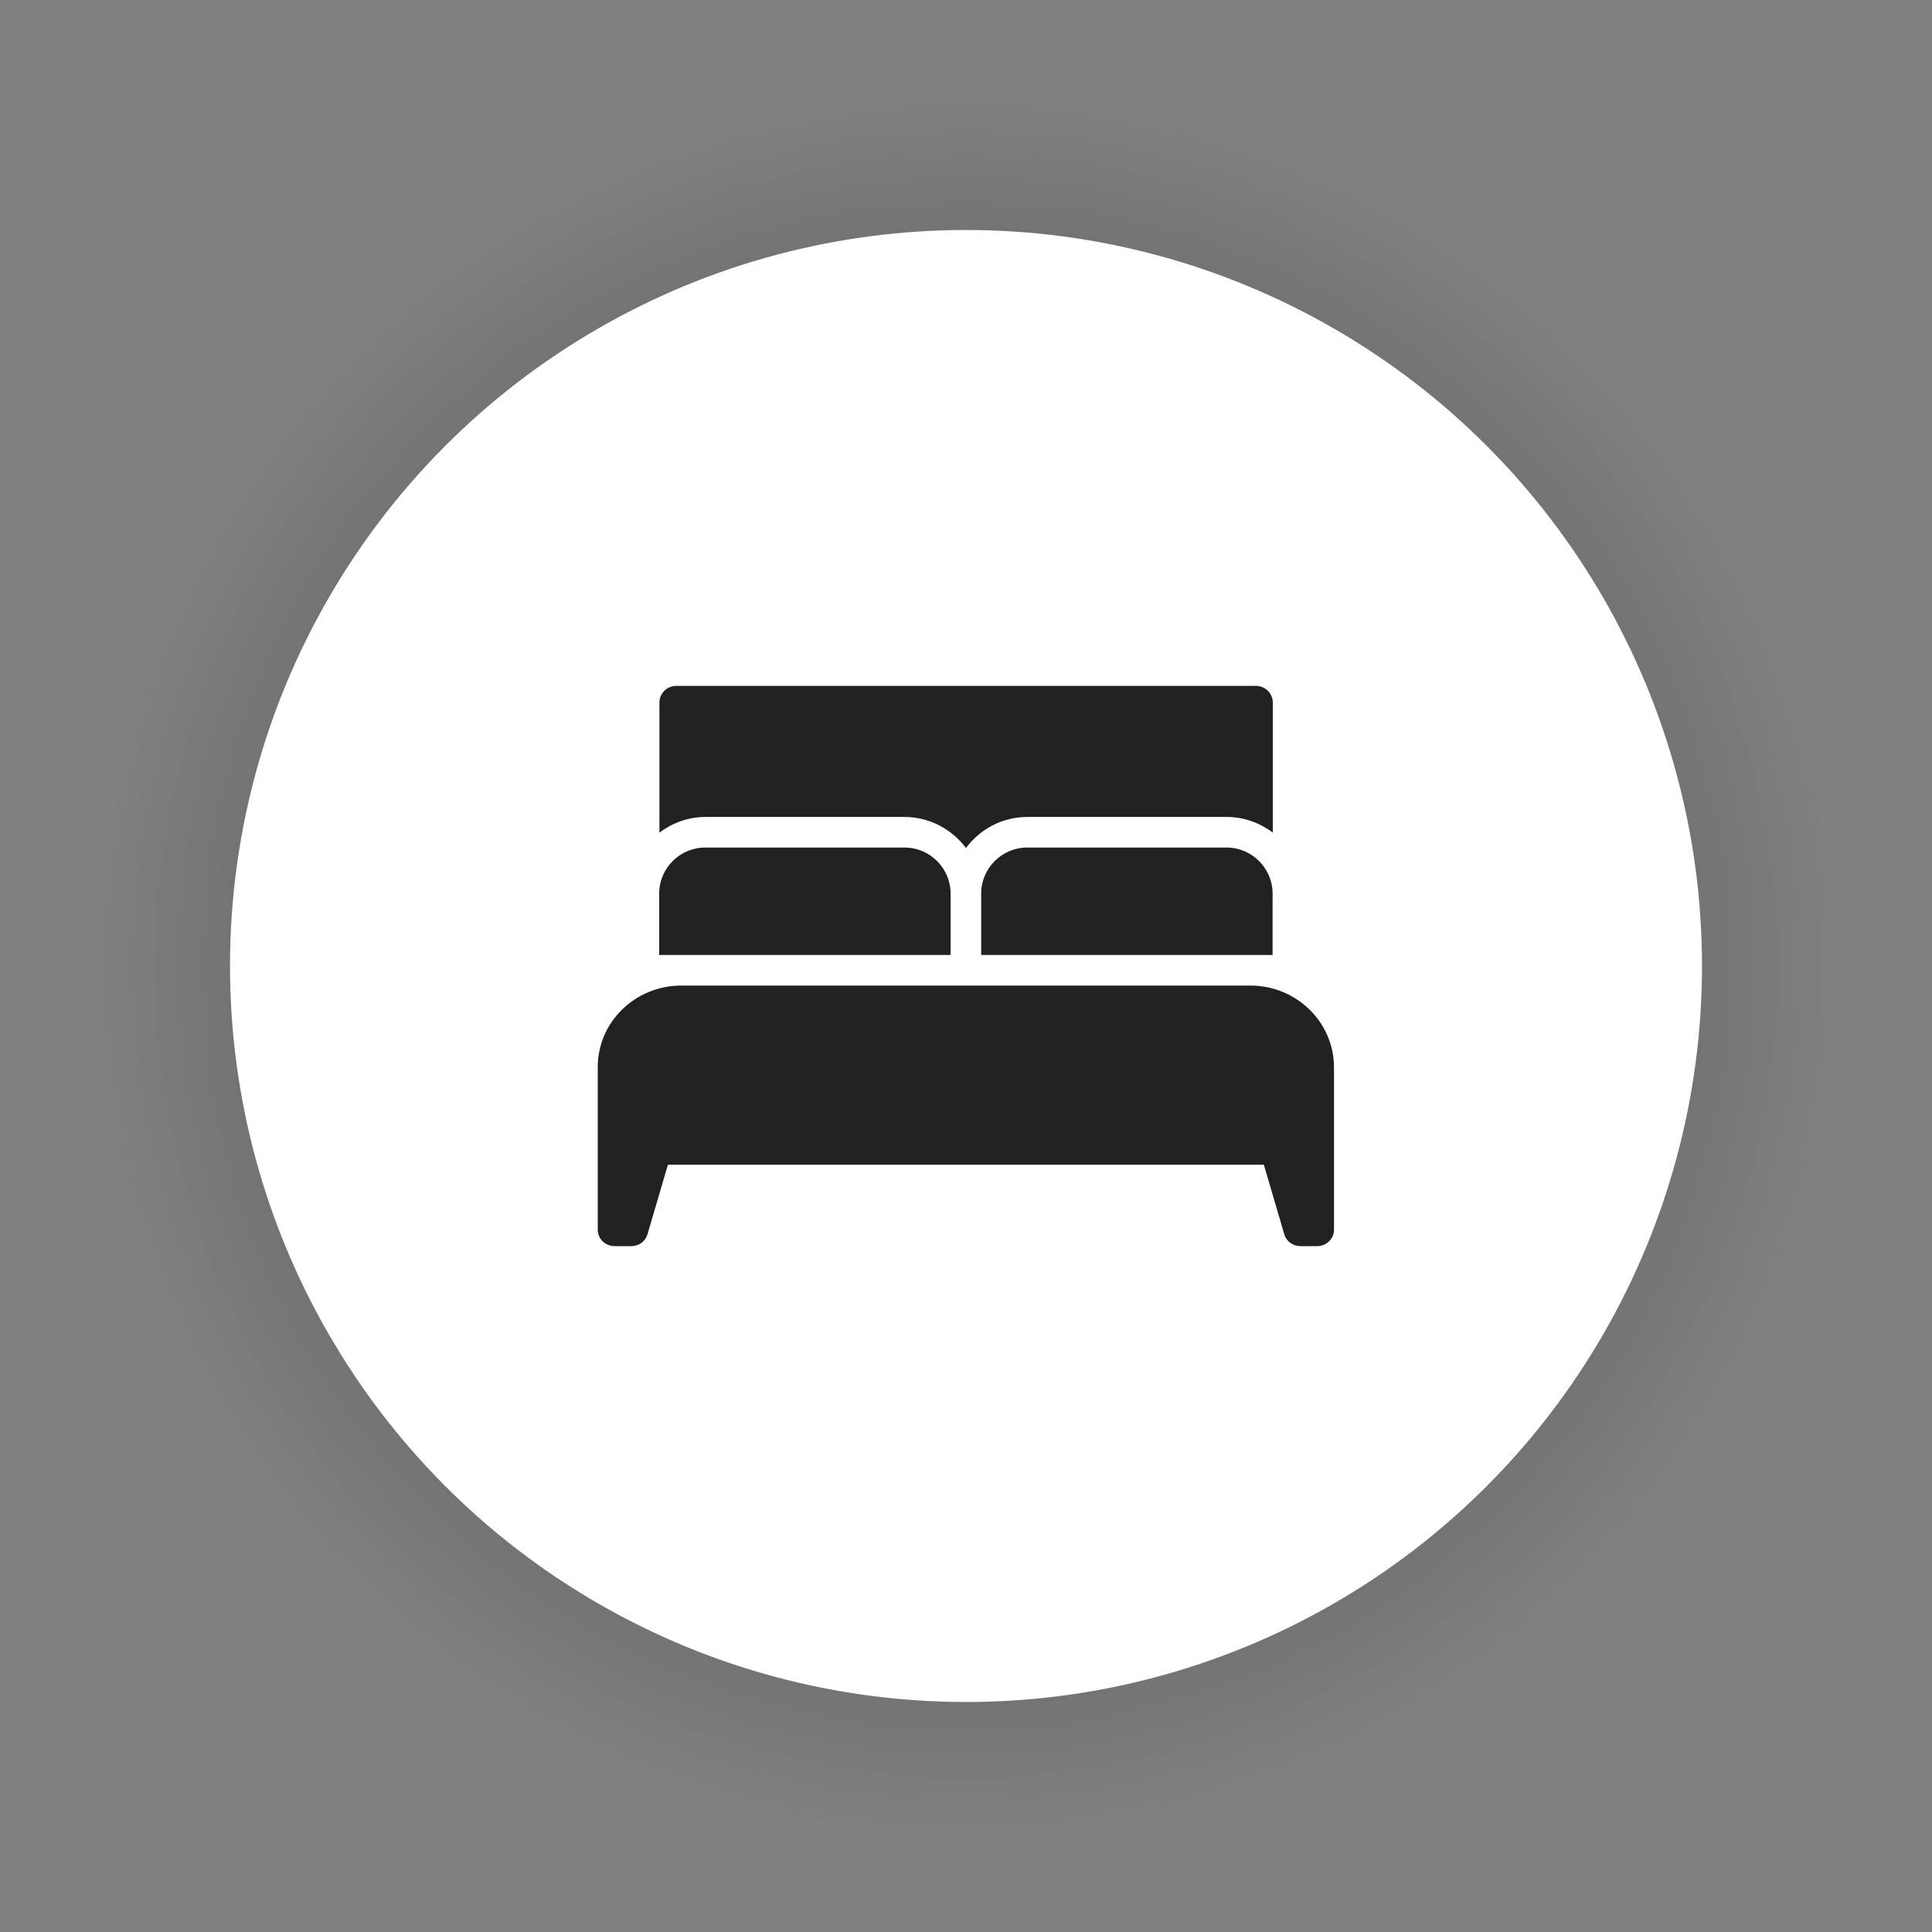
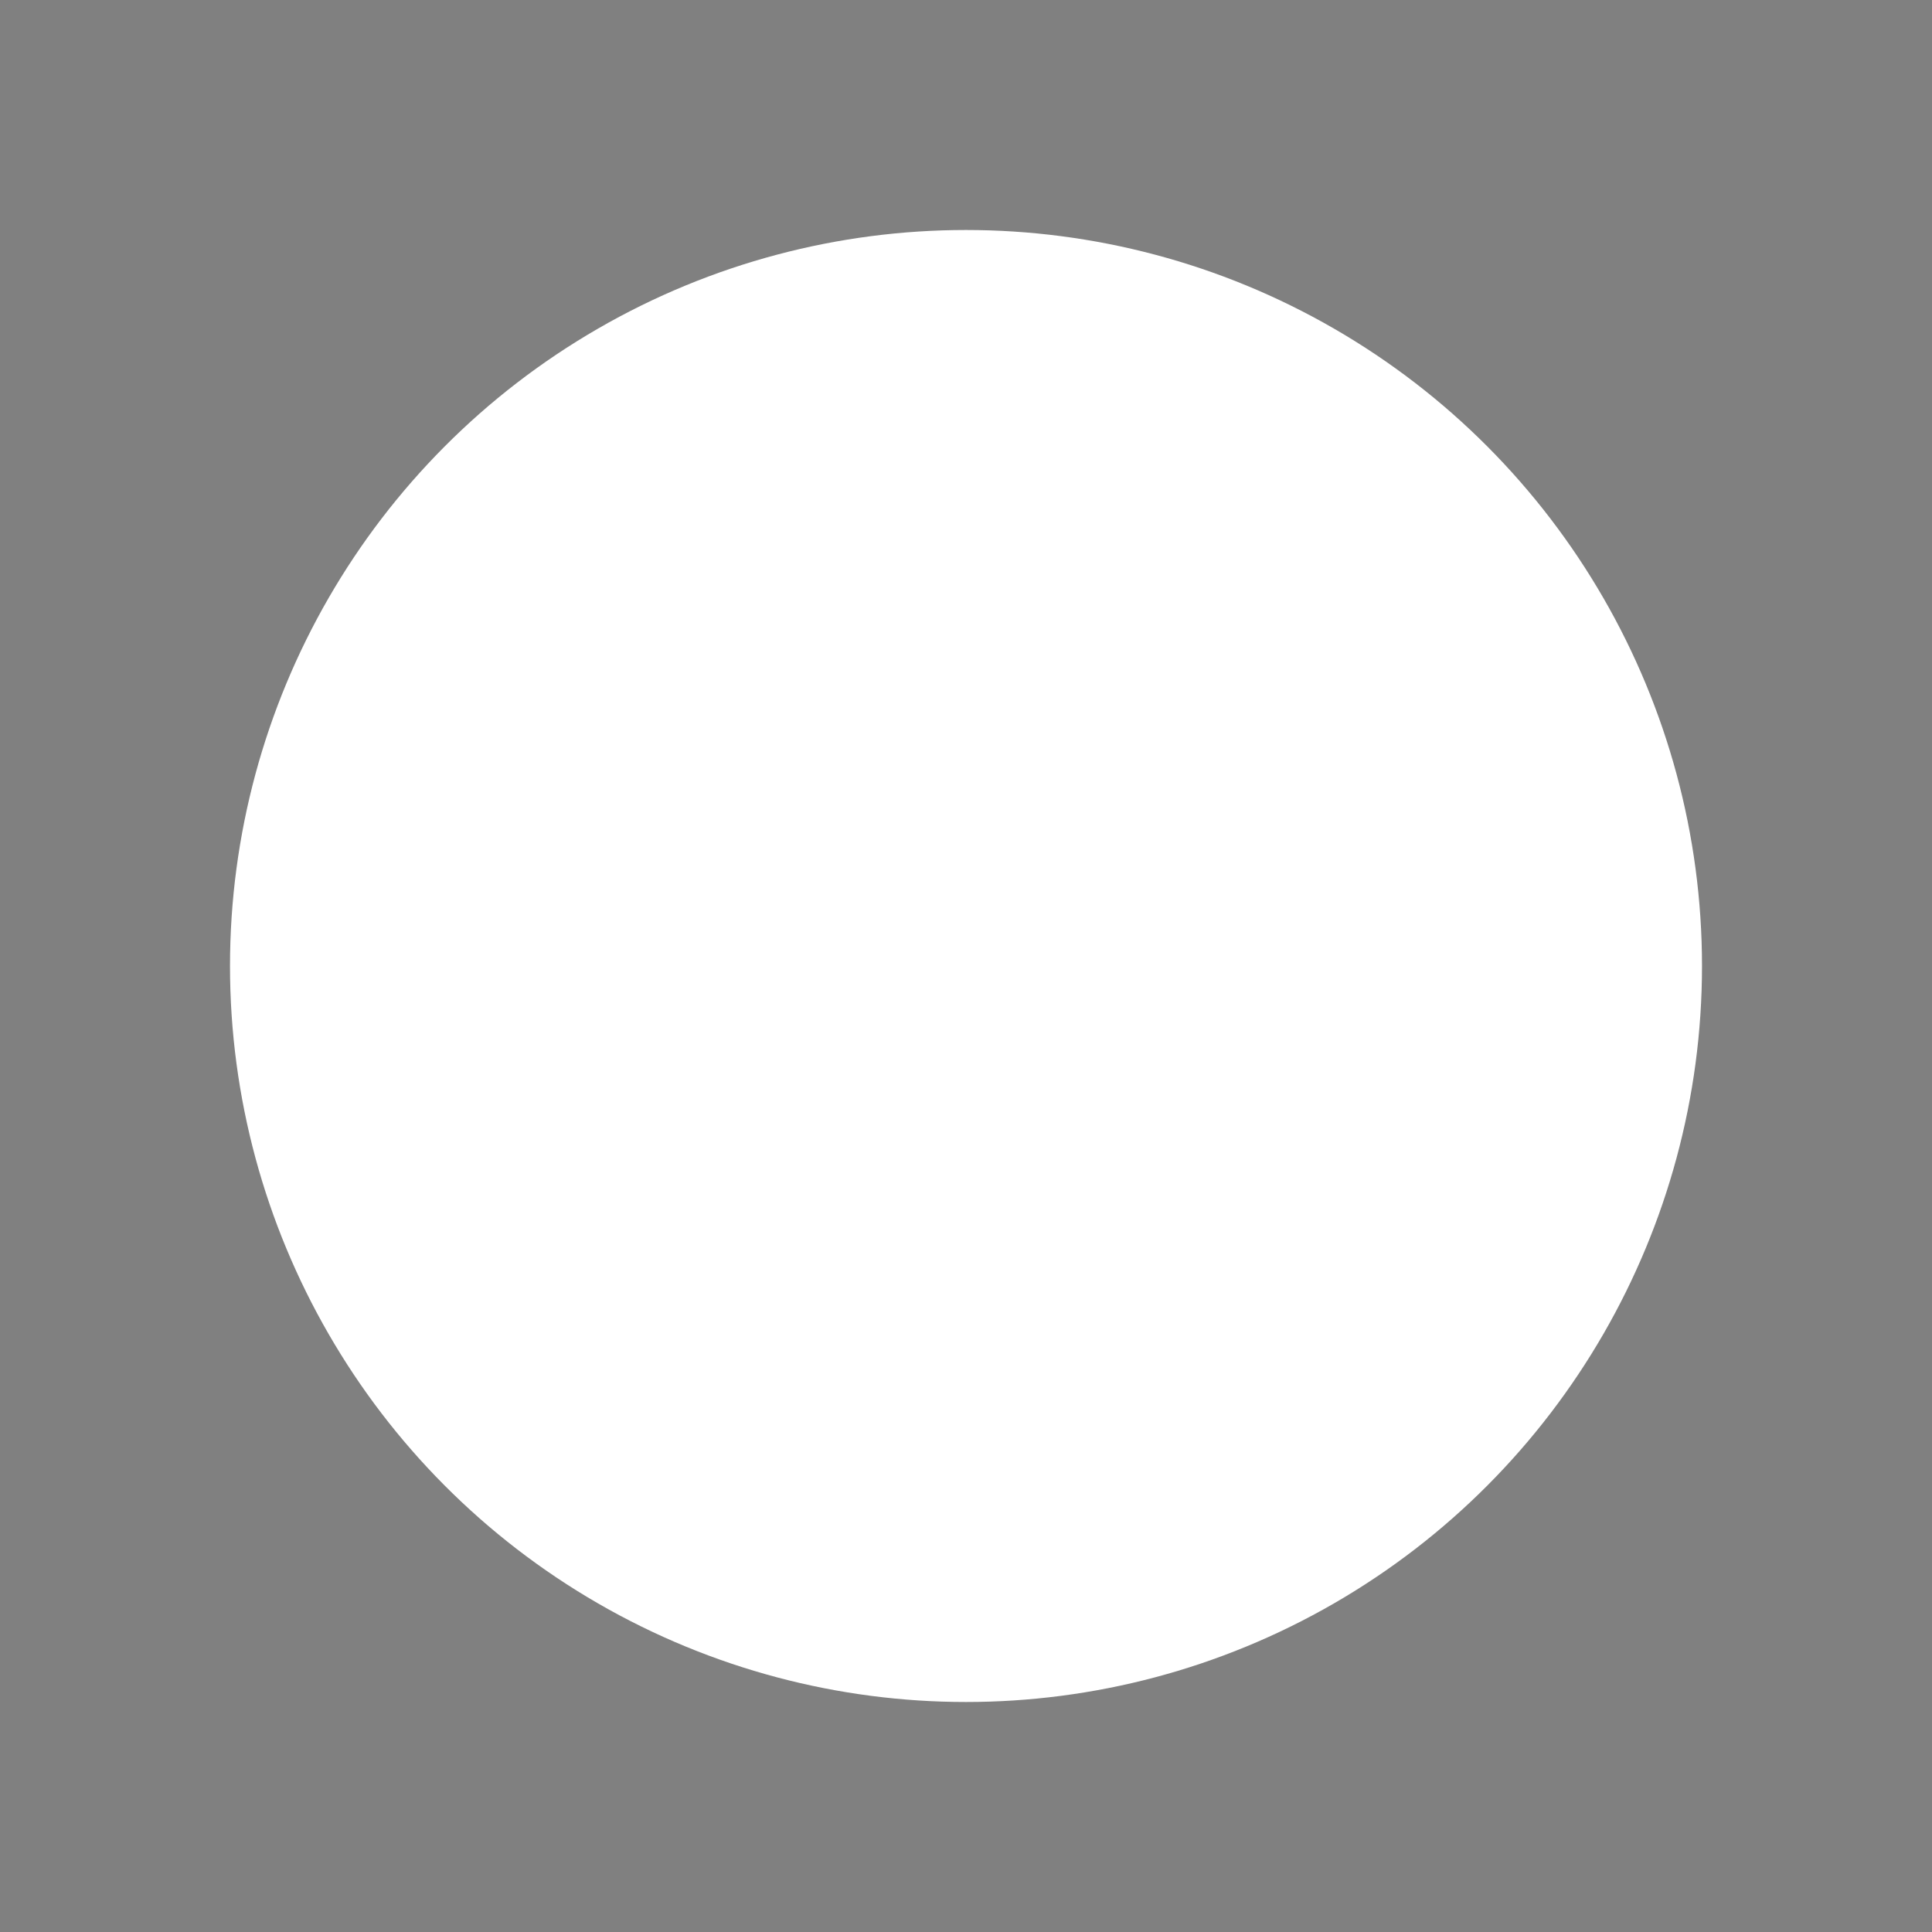
<svg xmlns="http://www.w3.org/2000/svg" id="c" width="84" height="84" viewBox="0 0 84 84">
  <rect x="0" y="0" width="84" height="84" fill="#808080" stroke="none" />
  <defs>
    <style>.b{fill:url(#a);}.d{fill:#fff;}.e{fill:#212121;}</style>
    <radialGradient id="a" cx="42" cy="42" fx="42" fy="42" r="42" gradientTransform="matrix(1, 0, 0, 1, 0, 0)" gradientUnits="userSpaceOnUse">
      <stop offset="0" stop-color="#000" stop-opacity=".6" />
      <stop offset=".9" stop-color="#000" stop-opacity="0" />
    </radialGradient>
  </defs>
-   <circle cx="42" cy="42" r="42" style="fill:url(#a);" />
  <circle cx="42" cy="42" r="32" style="fill:#fff;" />
-   <path d="M58,46.39v7.08c0,.39-.33,.71-.73,.71h-.73c-.33,0-.61-.21-.7-.51l-.89-3.03H29.04l-.89,3.03c-.09,.3-.37,.51-.7,.51h-.73c-.4,0-.73-.32-.73-.71v-7.08c0-1.96,1.63-3.54,3.64-3.54h24.73c2.01,0,3.63,1.59,3.64,3.54Zm-16.67-7.54c0-1.1-.9-2-2-2h-8.67c-1.1,0-2,.9-2,2v2.67h12.67v-2.67Zm12-2h-8.67c-1.1,0-2,.9-2,2v2.67h12.67v-2.67c0-1.1-.9-2-2-2Zm-14-1.33c1.09,0,2.06,.54,2.67,1.35,.61-.82,1.57-1.35,2.67-1.35h8.67c.75,0,1.44,.26,2,.68v-5.65c0-.4-.33-.73-.74-.73H29.41c-.41,0-.74,.32-.74,.73v5.65c.56-.42,1.25-.68,2-.68h8.67Z" style="fill:#212121;" />
</svg>